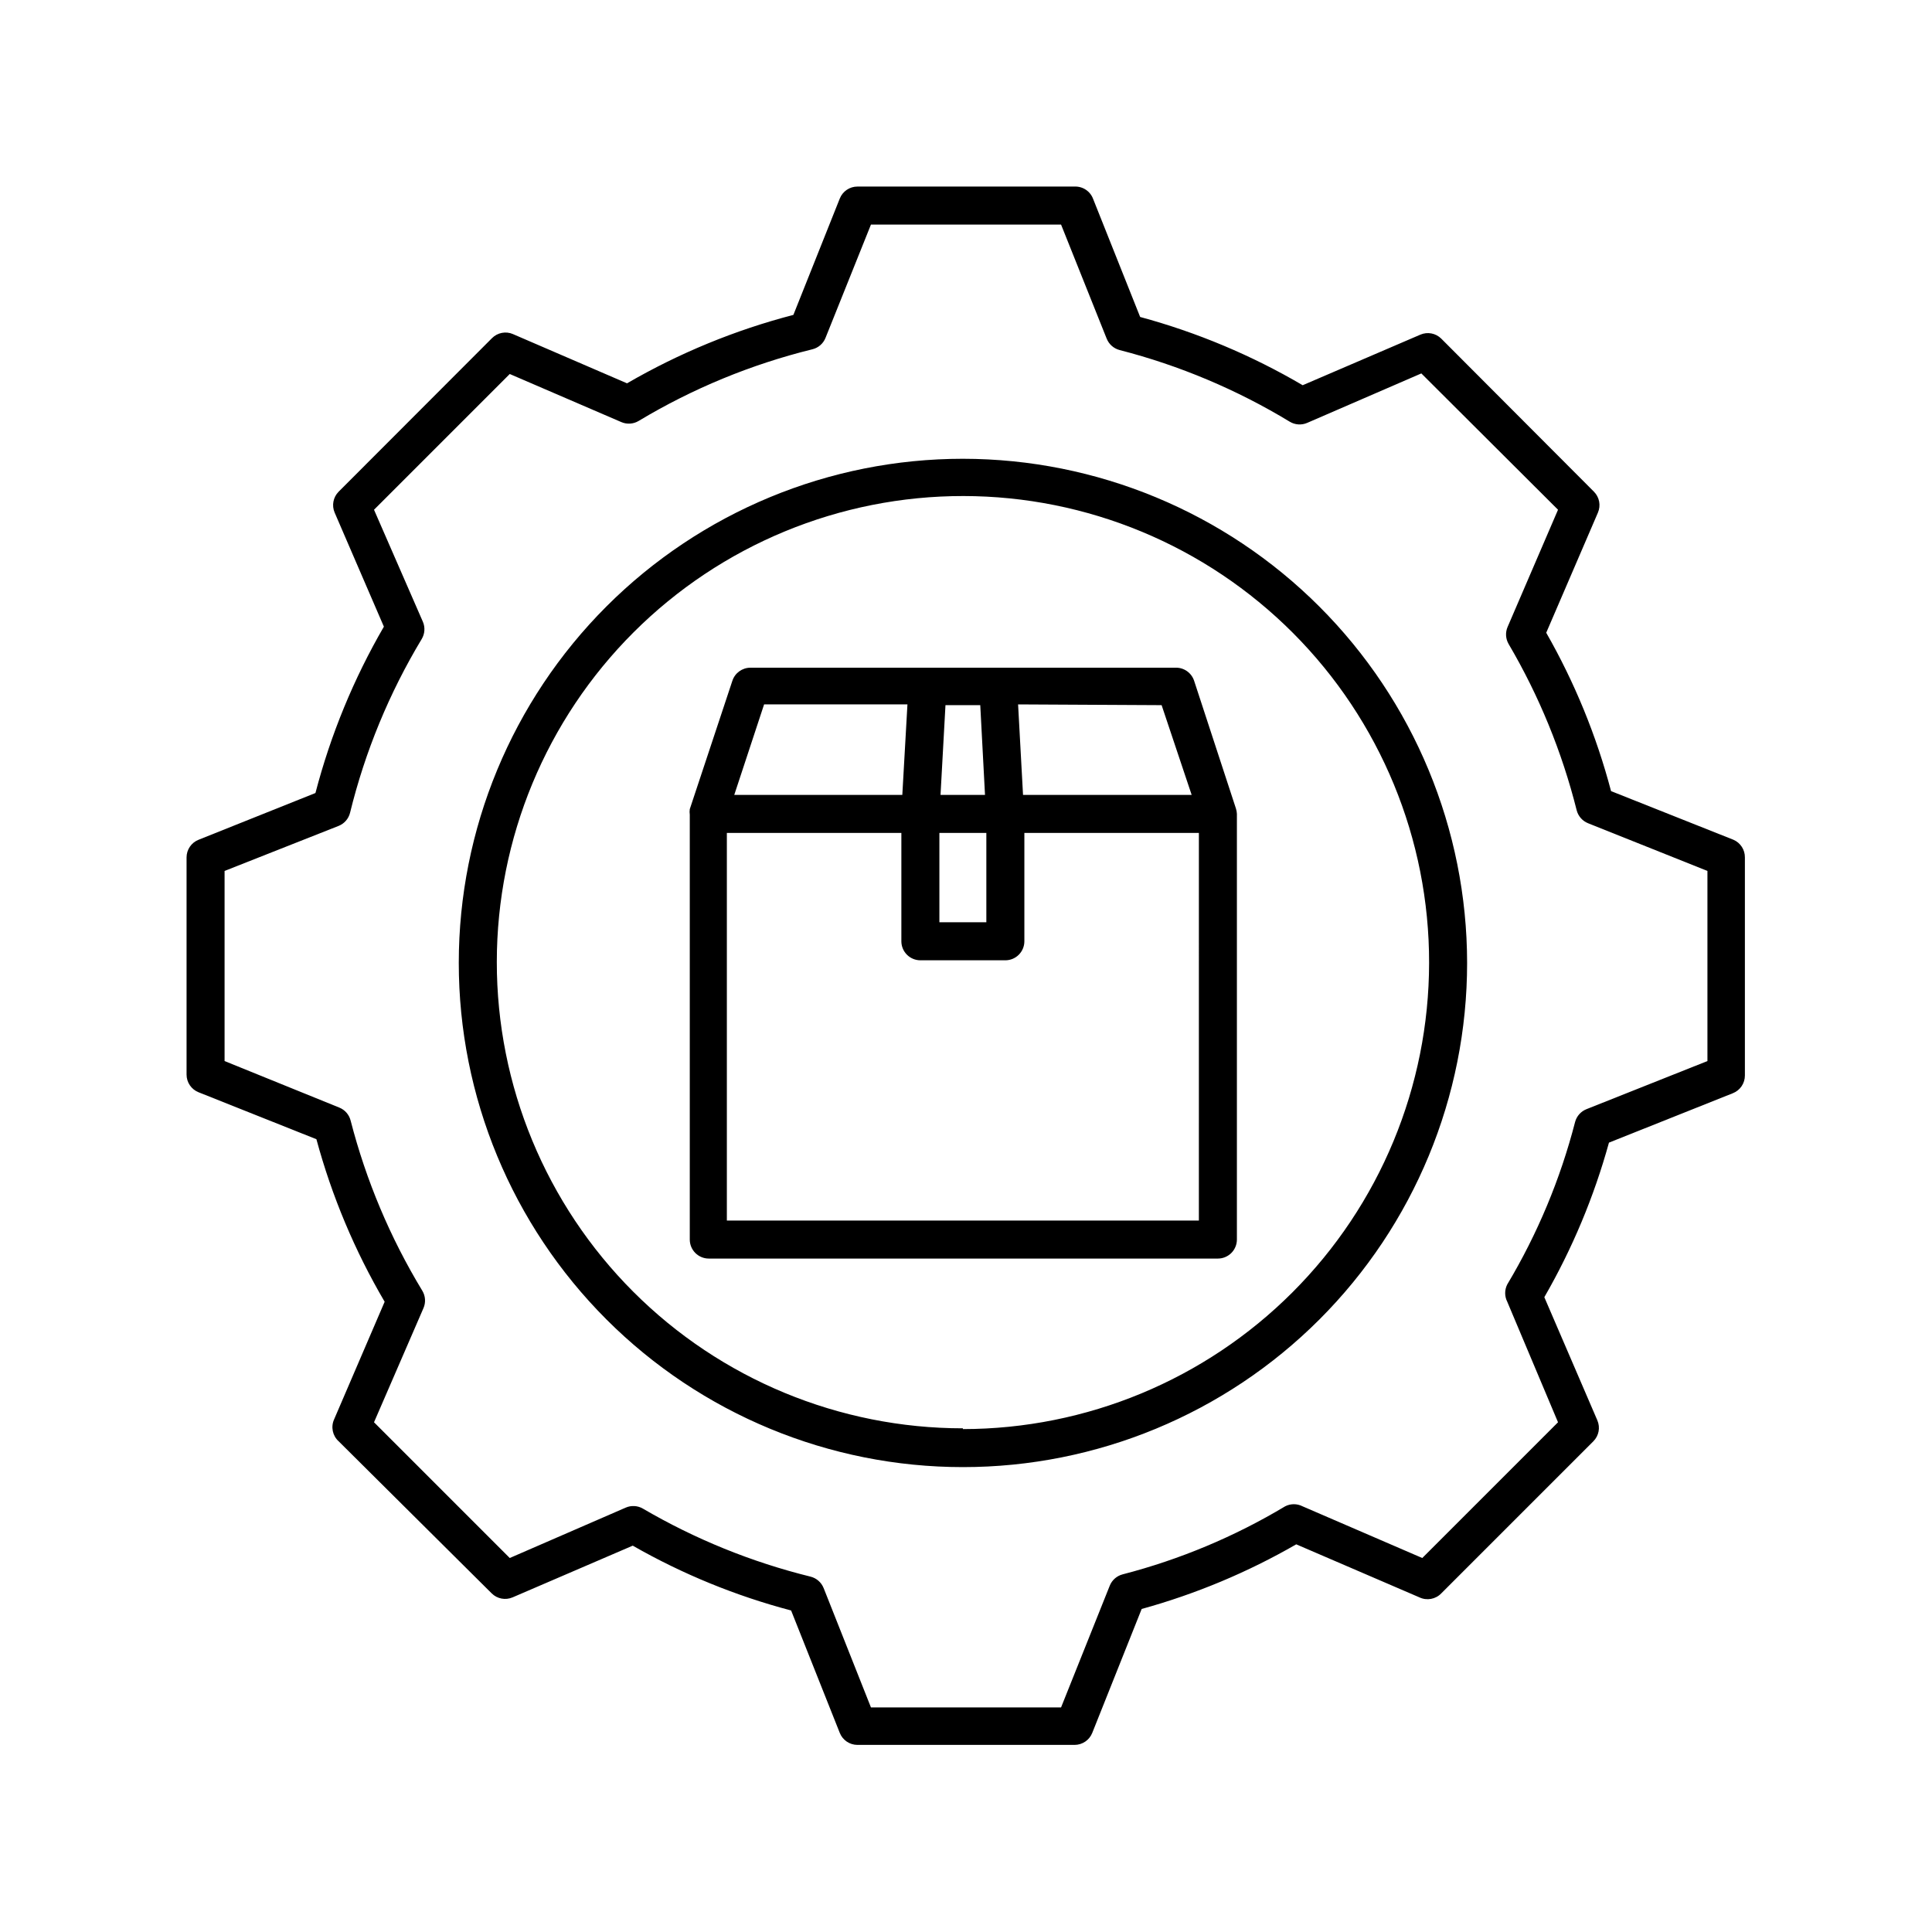
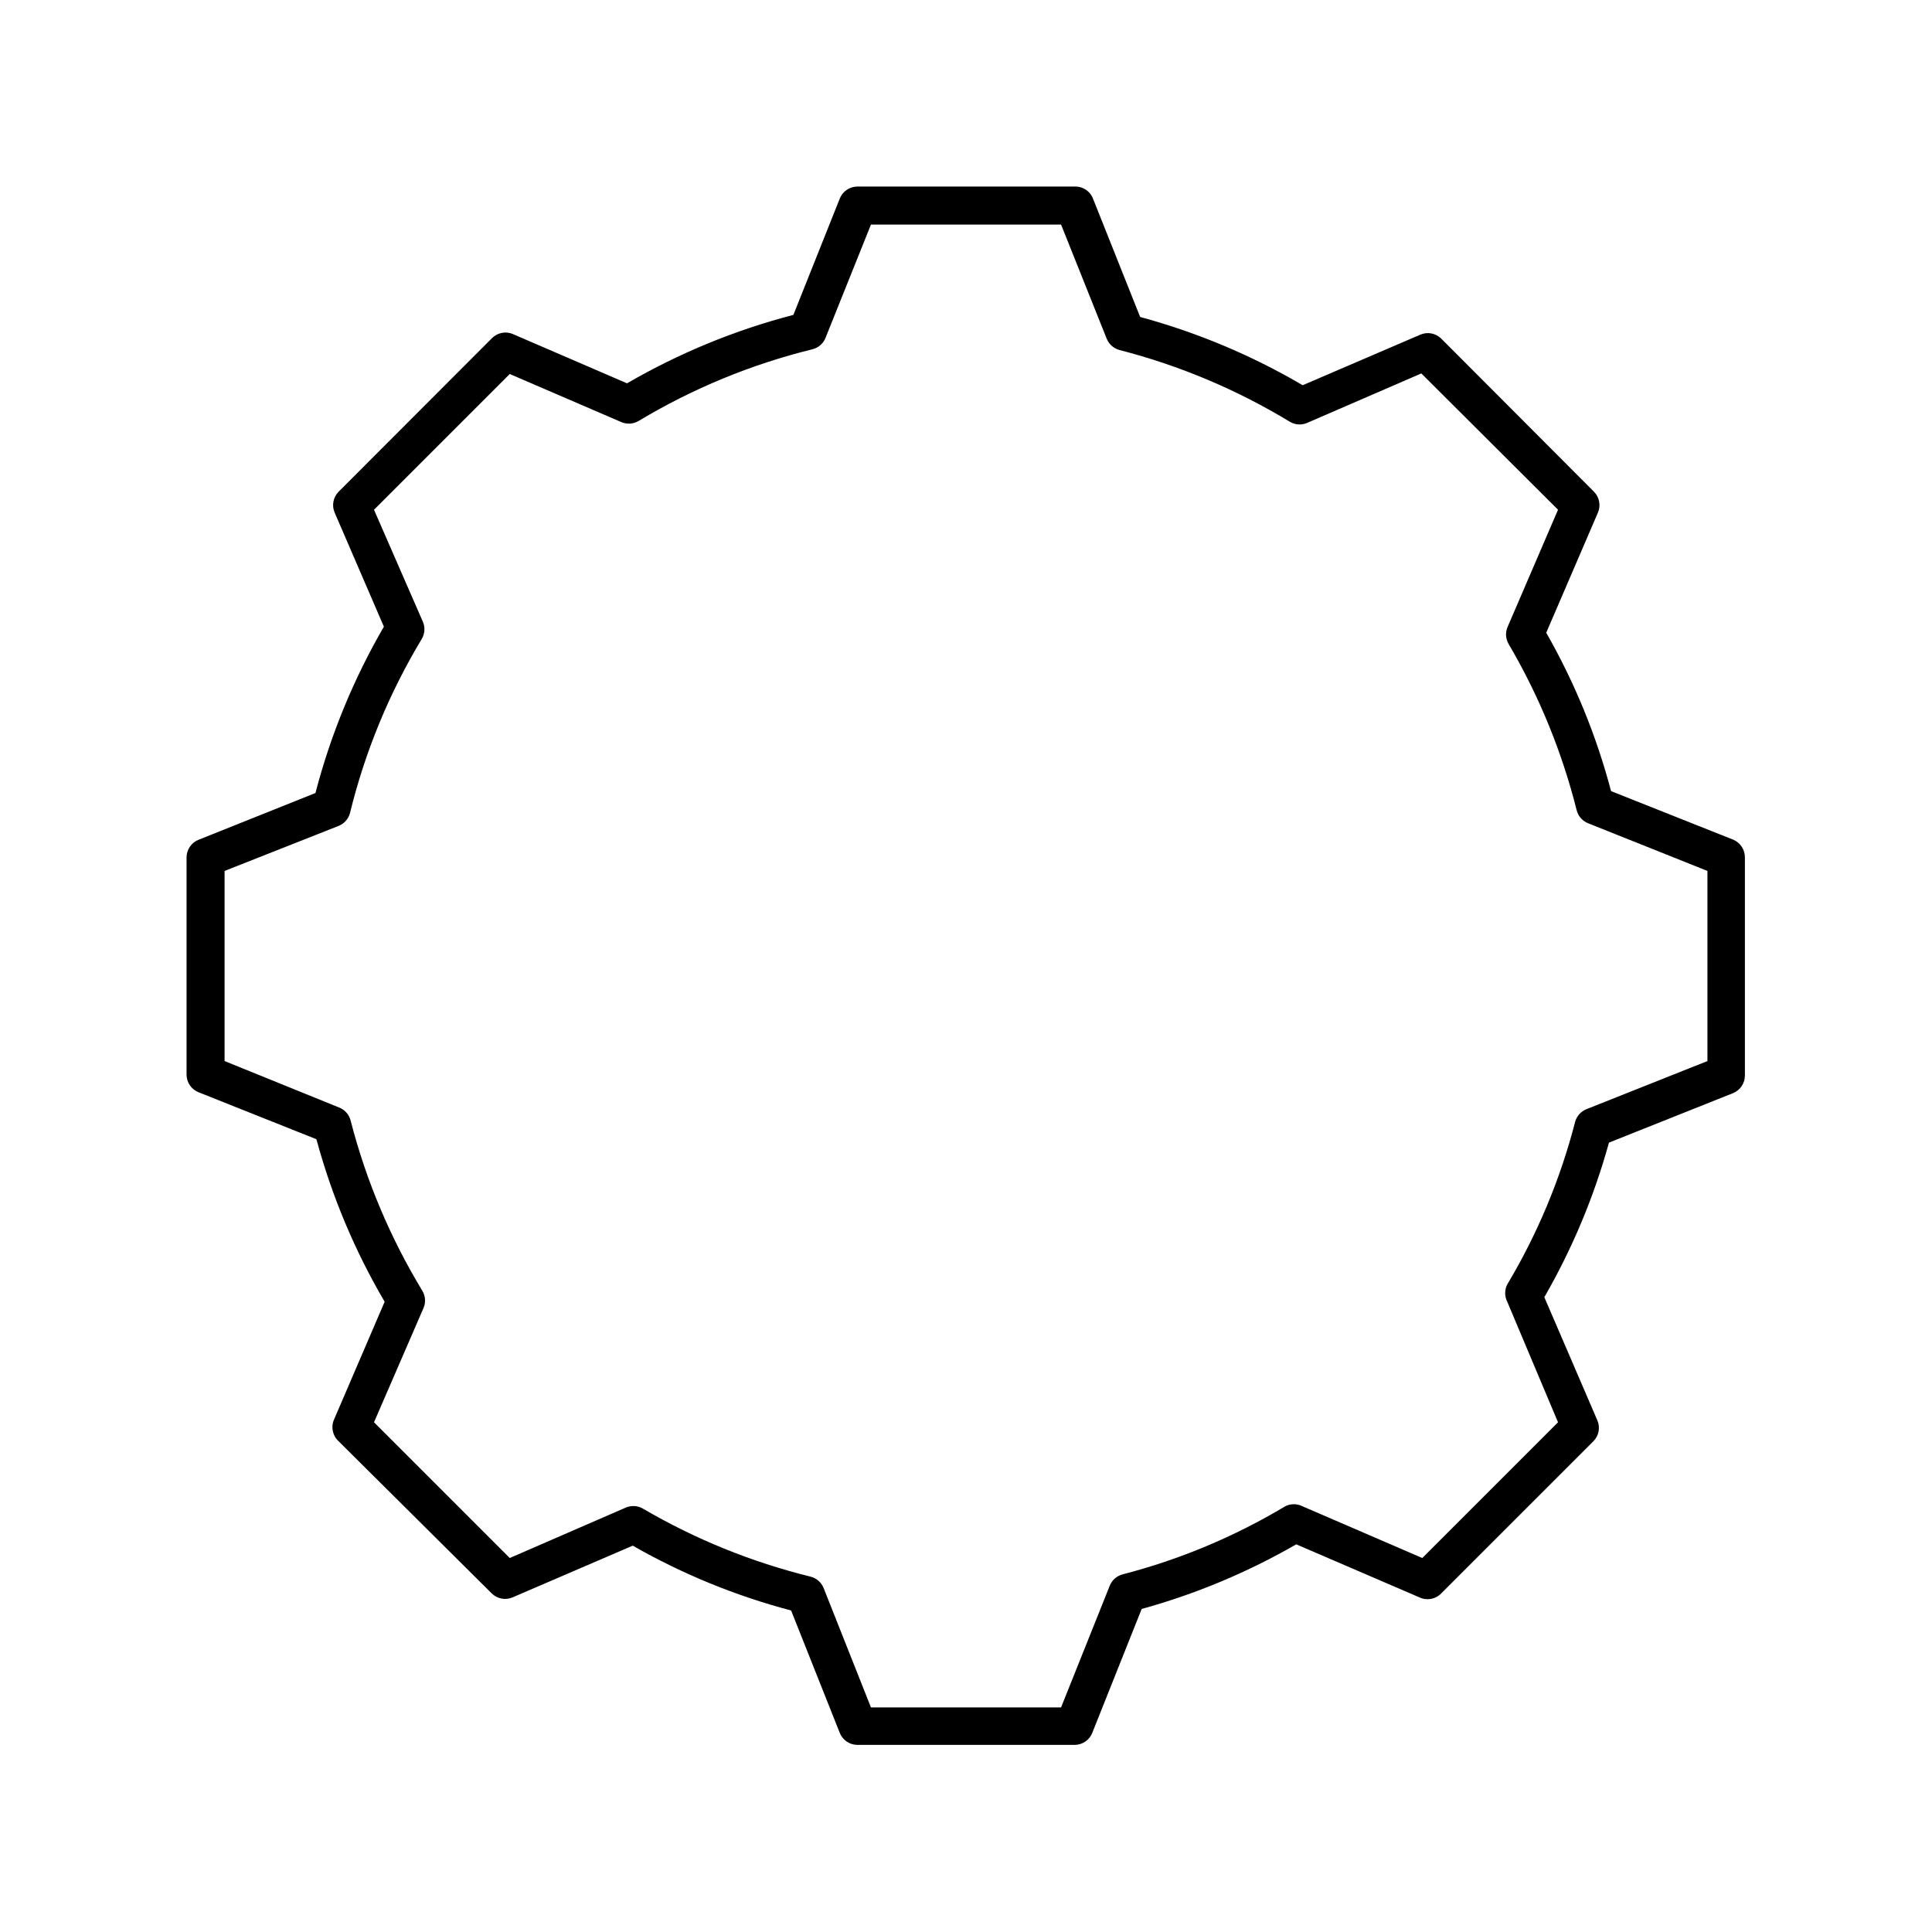
<svg xmlns="http://www.w3.org/2000/svg" fill="#000000" width="800px" height="800px" version="1.1" viewBox="144 144 512 512">
  <g>
    <path d="m603.39 366.55-32.445-12.898c-3.871-14.68-9.648-28.789-17.18-41.969l13.703-31.84c0.812-1.891 0.395-4.082-1.059-5.543l-40.457-40.555c-1.457-1.453-3.648-1.871-5.539-1.059l-31.188 13.402c-13.488-7.918-27.977-14-43.074-18.09l-12.445-31.234c-0.746-2.066-2.742-3.41-4.938-3.324h-57.535c-2.062-0.004-3.922 1.254-4.684 3.172l-12.293 30.832v0.004c-15.449 4.019-30.277 10.121-44.086 18.137l-30.23-13.047 0.004-0.004c-1.891-0.812-4.086-0.391-5.543 1.059l-40.656 40.707c-1.453 1.461-1.871 3.652-1.059 5.543l13.047 30.23c-8.012 13.805-14.113 28.633-18.137 44.082l-30.984 12.395c-1.918 0.762-3.176 2.621-3.172 4.684v57.535c-0.004 2.066 1.254 3.922 3.172 4.688l31.234 12.445 0.004-0.004c4.086 15.102 10.168 29.586 18.086 43.078l-13.402 31.188v-0.004c-0.891 1.992-0.406 4.328 1.211 5.793l40.555 40.305c1.461 1.453 3.652 1.871 5.543 1.059l31.84-13.703c13.18 7.535 27.289 13.309 41.969 17.18l12.898 32.445c0.762 1.918 2.621 3.176 4.684 3.176h57.535c2.066 0 3.922-1.258 4.688-3.176l13.098-32.848c14.324-3.953 28.086-9.707 40.961-17.129l32.648 14.055h-0.004c1.957 0.93 4.293 0.504 5.793-1.059l40.305-40.305c1.453-1.457 1.871-3.648 1.059-5.539l-14.055-32.648c7.422-12.871 13.176-26.637 17.129-40.961l32.848-13.098c1.918-0.762 3.176-2.621 3.176-4.684v-57.789c0.027-2.027-1.164-3.875-3.023-4.684zm-6.902 58.641-32.043 12.746c-1.484 0.586-2.606 1.836-3.023 3.379-3.906 15.141-9.961 29.648-17.984 43.074-0.734 1.441-0.734 3.144 0 4.586l13.453 31.941-35.973 35.973-31.742-13.707c-1.438-0.734-3.144-0.734-4.582 0-13.426 8.043-27.93 14.117-43.078 18.039-1.559 0.402-2.832 1.523-3.426 3.023l-12.898 32.242h-50.379l-12.543-31.641h-0.004c-0.602-1.508-1.895-2.633-3.477-3.023-15.598-3.848-30.562-9.922-44.434-18.035-1.387-0.797-3.07-0.891-4.535-0.25l-30.73 13.352-35.973-35.973 13.098-30.23c0.66-1.5 0.547-3.231-0.301-4.633-8.504-14.02-14.906-29.215-18.996-45.094-0.391-1.547-1.492-2.82-2.973-3.426l-30.43-12.344v-50.379l30.23-11.941c1.508-0.602 2.633-1.898 3.023-3.477 3.977-16.219 10.379-31.742 18.992-46.047 0.832-1.391 0.945-3.098 0.301-4.586l-12.945-29.672 35.973-35.973 29.574 12.746h-0.004c1.488 0.641 3.195 0.527 4.586-0.305 14.312-8.598 29.836-15 46.047-18.992 1.582-0.387 2.875-1.512 3.477-3.023l12.043-30.027h50.379l12.09 30.23h0.004c0.594 1.496 1.867 2.621 3.426 3.023 15.879 4.09 31.07 10.488 45.09 18.992 1.402 0.848 3.133 0.961 4.637 0.301l30.23-13.098 36.223 36.125-13.352 31.035v-0.004c-0.641 1.469-0.547 3.148 0.25 4.535 8.078 13.746 14.148 28.574 18.035 44.035 0.391 1.578 1.516 2.871 3.023 3.477l31.641 12.645z" />
-     <path d="m399.19 265.58c-35.434 0-69.418 14.078-94.477 39.133-25.055 25.059-39.133 59.043-39.133 94.477 0 35.438 14.078 69.422 39.133 94.477 25.059 25.059 59.043 39.133 94.477 39.133 35.438 0 69.422-14.074 94.477-39.133 25.059-25.055 39.133-59.039 39.133-94.477-0.023-35.426-14.109-69.395-39.16-94.445-25.051-25.051-59.02-39.137-94.449-39.164zm0 256.94c-32.773 0-64.207-13.023-87.375-36.203-23.168-23.184-36.176-54.621-36.156-87.398 0.016-32.773 13.059-64.199 36.254-87.355 23.191-23.156 54.637-36.145 87.414-36.109 32.773 0.035 64.191 13.094 87.336 36.301 23.145 23.207 36.117 54.66 36.062 87.434-0.039 32.754-13.066 64.148-36.227 87.309s-54.555 36.188-87.309 36.227z" />
-     <path d="m471.54 358.28-11.082-33.855c-0.703-2.16-2.769-3.586-5.039-3.477h-112.55c-2.18 0.004-4.109 1.406-4.785 3.477l-11.285 34.008c-0.074 0.484-0.074 0.977 0 1.461v112.6c0 1.336 0.527 2.617 1.473 3.562 0.945 0.945 2.227 1.477 3.562 1.477h134.92c1.336 0 2.617-0.531 3.562-1.477 0.945-0.945 1.477-2.227 1.477-3.562v-112.8c-0.02-0.48-0.102-0.957-0.254-1.414zm-19.699-27.406 7.961 23.781h-44.688l-1.309-23.98zm-57.281 0h9.219l1.258 23.781h-11.789zm-1.613 33.855h12.445v23.68h-12.445zm-46.453-34.059h37.988l-1.359 23.984h-44.535zm115.22 136.79h-125.09v-102.73h46.246v28.719c0 1.336 0.531 2.617 1.477 3.562 0.945 0.945 2.227 1.477 3.562 1.477h22.52c1.336 0 2.621-0.531 3.562-1.477 0.945-0.945 1.477-2.227 1.477-3.562v-28.719h46.25z" />
  </g>
</svg>